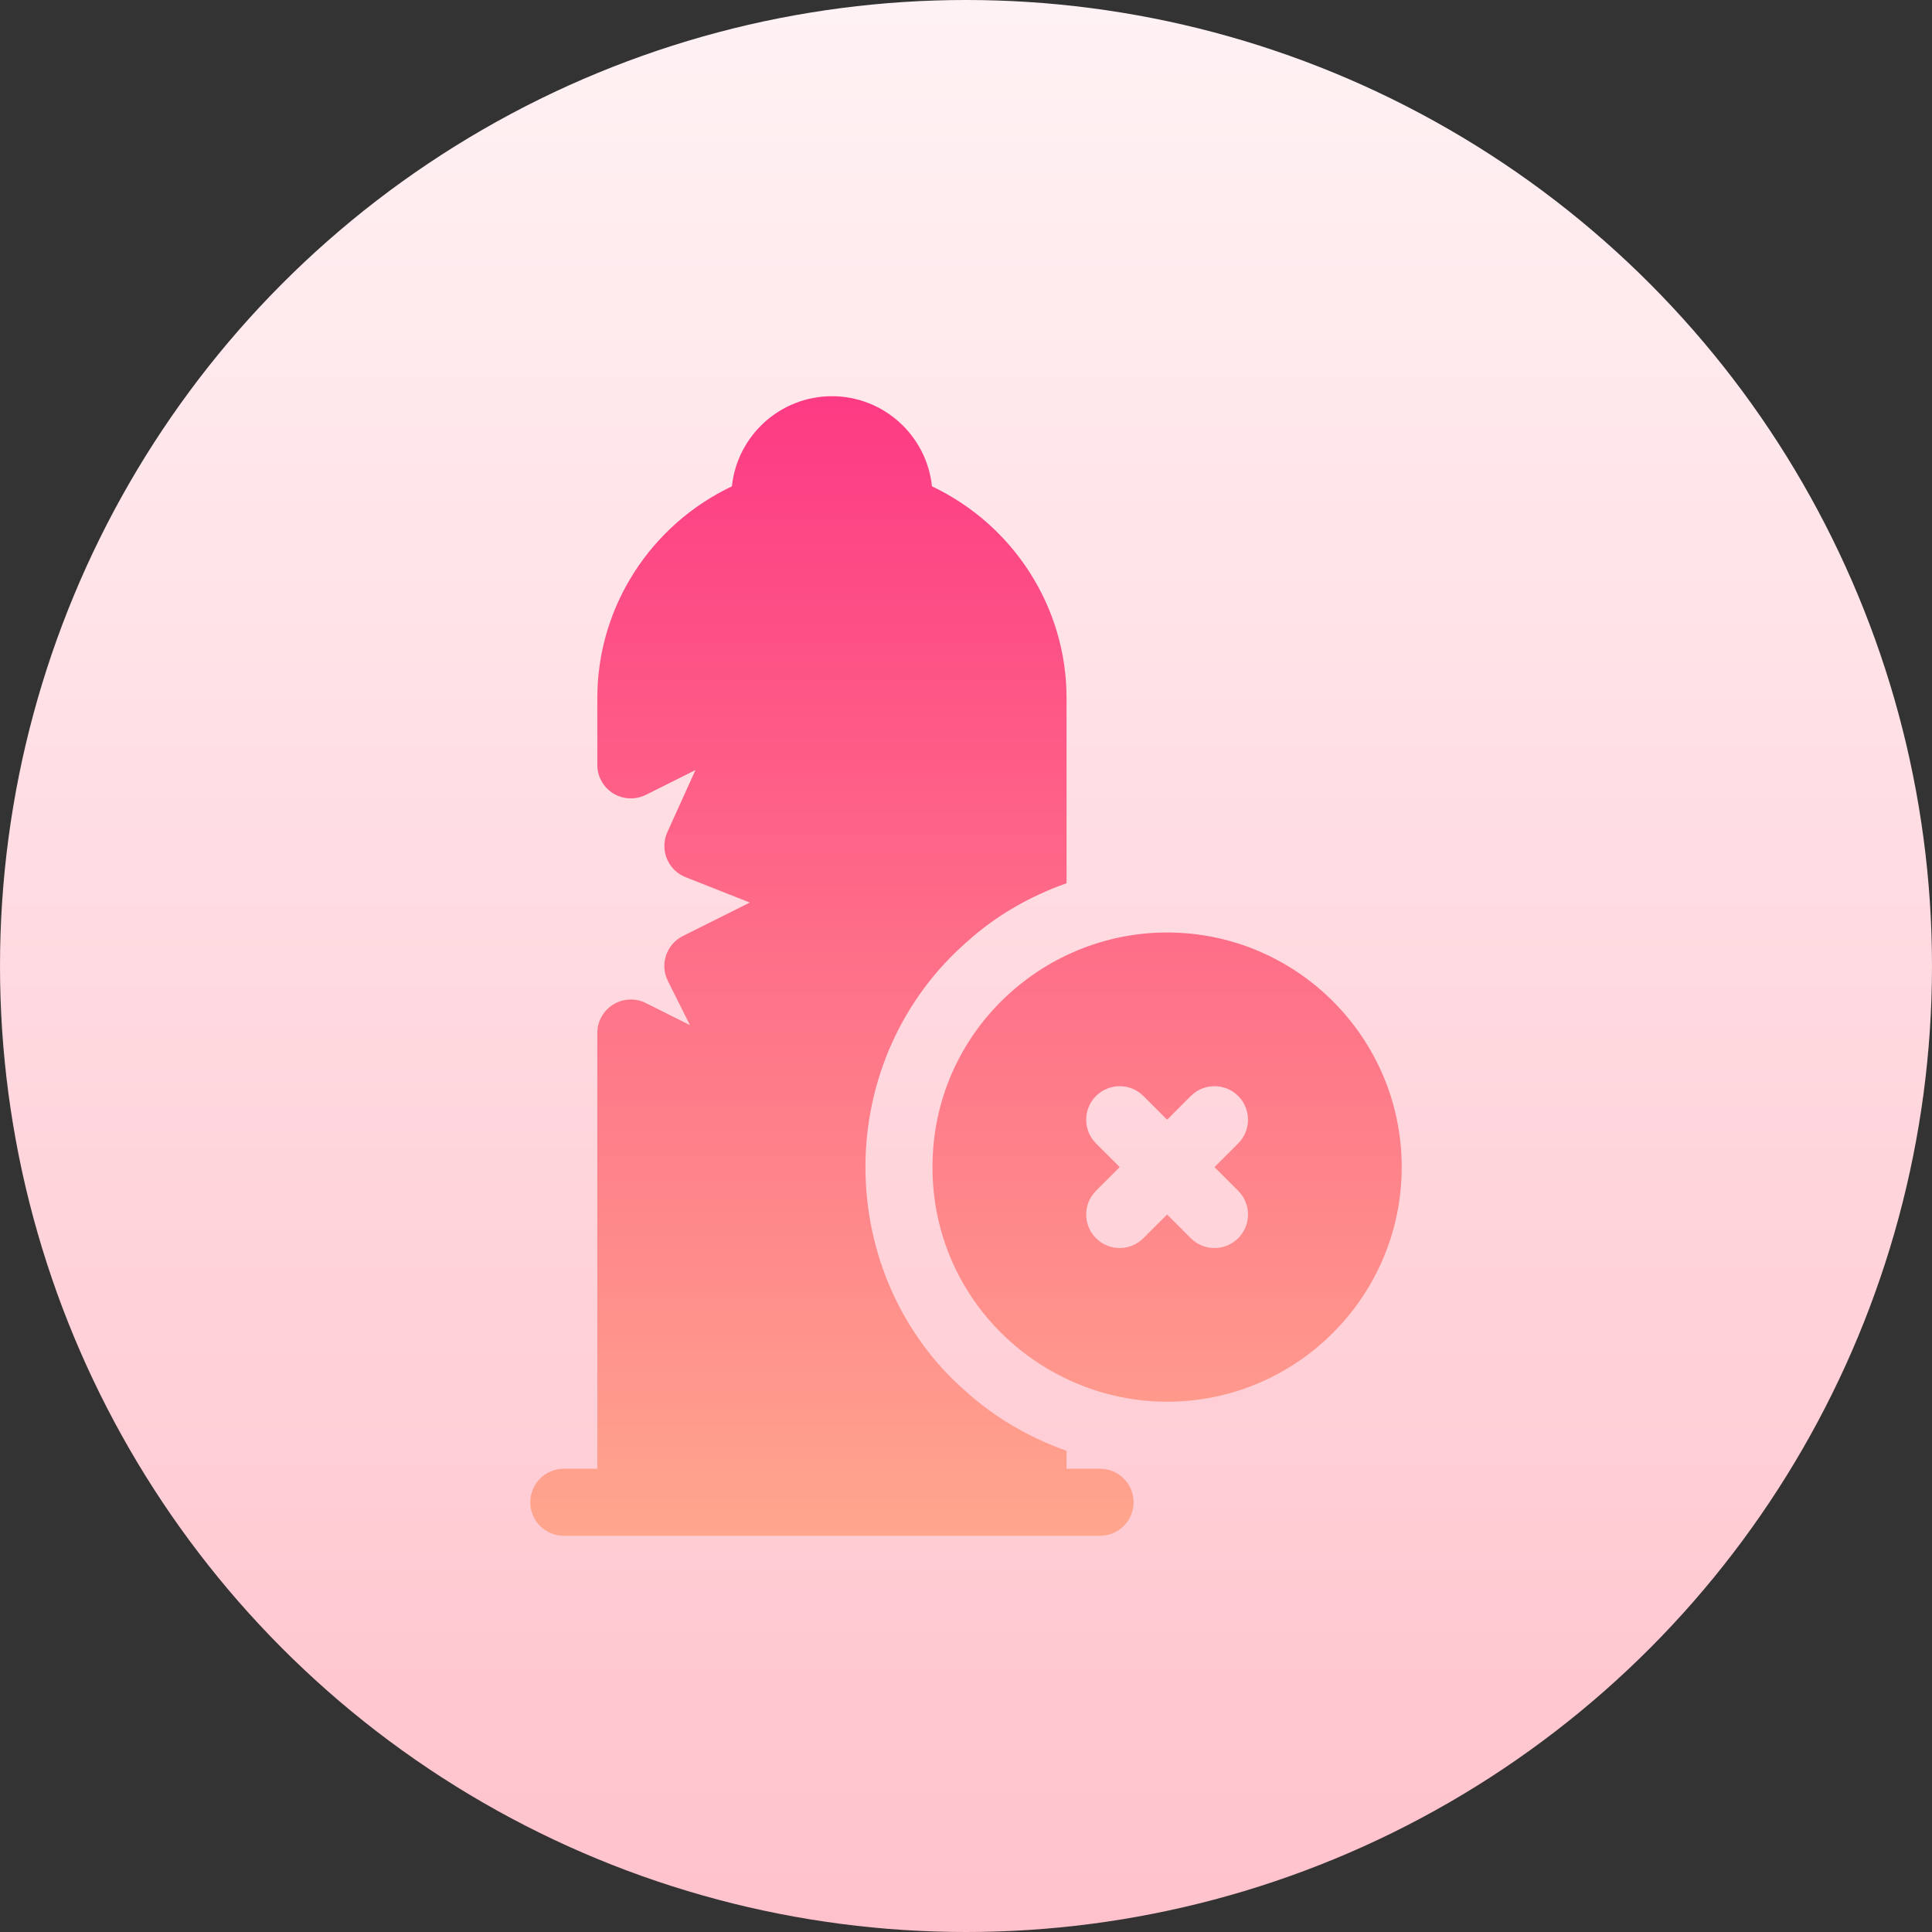
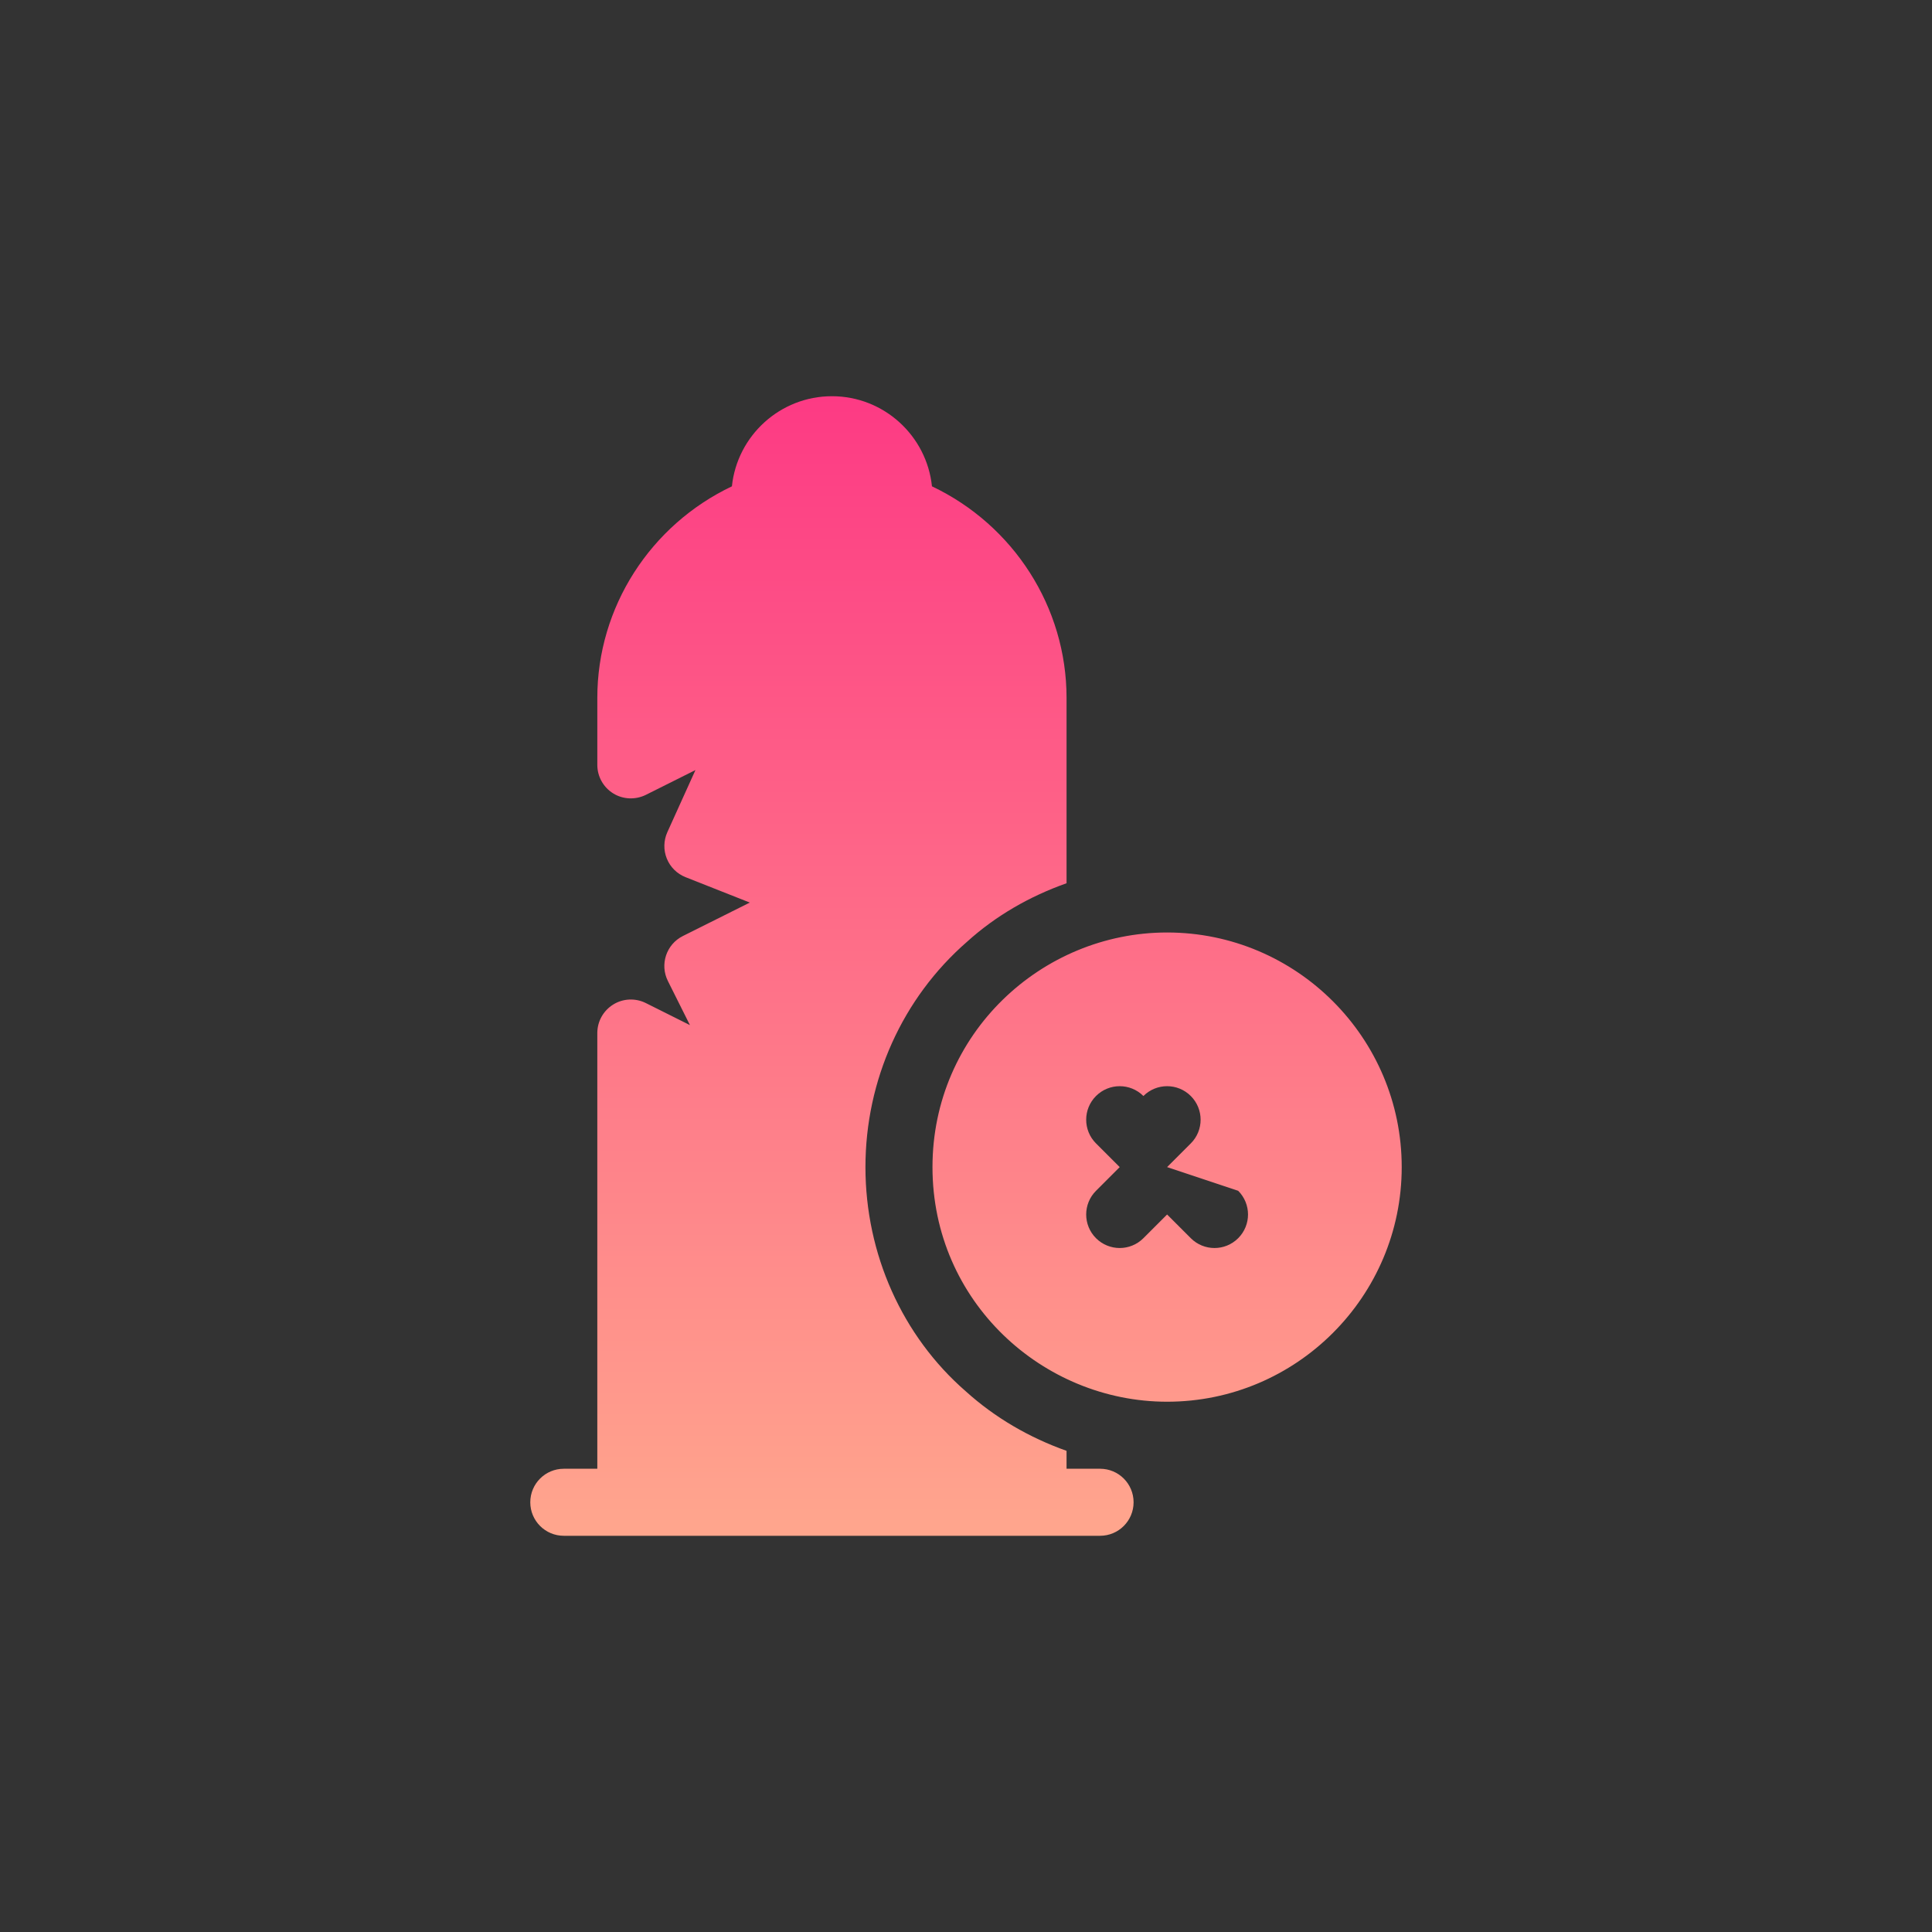
<svg xmlns="http://www.w3.org/2000/svg" id="Capa_1" enable-background="new 0 0 512 512" height="512" viewBox="0 0 512 512" width="512">
  <rect x="0" y="0" width="512" height="512" fill="#333333" stroke="none" />
  <linearGradient id="SVGID_1_" gradientUnits="userSpaceOnUse" x1="256" x2="256" y1="512" y2="0">
    <stop offset="0" stop-color="#ffc2cc" />
    <stop offset="1" stop-color="#fff2f4" />
  </linearGradient>
  <linearGradient id="SVGID_2_" gradientUnits="userSpaceOnUse" x1="256" x2="256" y1="407" y2="105">
    <stop offset="0" stop-color="#ffa68d" />
    <stop offset="1" stop-color="#fd3a84" />
  </linearGradient>
  <g>
    <g>
      <g>
-         <circle cx="256" cy="256" fill="url(#SVGID_1_)" r="256" />
-       </g>
+         </g>
    </g>
    <g>
      <g>
-         <path d="m291.529 389.235h-8.882v-4.748c-9.784-3.479-18.918-8.721-26.768-15.827-16.758-14.599-26.526-36.319-26.526-59.366s9.802-44.802 26.907-59.704c7.653-6.93 16.674-12.085 26.387-15.52v-49.128c0-24.062-14.087-45.808-35.668-56.061-1.388-13.393-12.751-23.88-26.508-23.88s-25.12 10.487-26.508 23.88c-21.581 10.253-35.668 31.999-35.668 56.061v17.765c0 3.079 1.596 5.933 4.216 7.555 2.602 1.613 5.872 1.744 8.639.39l13.15-6.575-7.451 16.464c-.997 2.212-1.05 4.745-.139 6.991.911 2.255 2.706 4.033 4.97 4.927l17.027 6.731-17.739 8.865c-4.389 2.195-6.167 7.529-3.973 11.918l5.846 11.693-11.693-5.846c-2.75-1.371-6.037-1.232-8.639.39-2.62 1.622-4.216 4.476-4.216 7.555v115.471h-8.882c-4.91 0-8.882 3.973-8.882 8.882 0 4.91 3.973 8.882 8.882 8.882 3.144 0 143.913 0 142.118 0 4.91 0 8.882-3.973 8.882-8.882.001-4.91-3.972-8.883-8.882-8.883zm17.765-142.117c-33.329 0-62.176 26.892-62.176 62.177 0 35.622 29.203 62.176 62.176 62.176 34.28 0 62.176-27.896 62.176-62.176s-27.896-62.177-62.176-62.177zm18.84 68.456c3.47 3.47 3.47 9.091 0 12.56-3.47 3.47-9.09 3.47-12.56 0l-6.28-6.28-6.28 6.28c-3.47 3.47-9.09 3.47-12.56 0s-3.47-9.091 0-12.56l6.28-6.28-6.28-6.28c-3.47-3.47-3.47-9.091 0-12.56s9.091-3.47 12.56 0l6.28 6.28 6.28-6.28c3.47-3.47 9.091-3.47 12.56 0s3.47 9.091 0 12.56l-6.28 6.28z" fill="url(#SVGID_2_)" />
+         <path d="m291.529 389.235h-8.882v-4.748c-9.784-3.479-18.918-8.721-26.768-15.827-16.758-14.599-26.526-36.319-26.526-59.366s9.802-44.802 26.907-59.704c7.653-6.93 16.674-12.085 26.387-15.52v-49.128c0-24.062-14.087-45.808-35.668-56.061-1.388-13.393-12.751-23.88-26.508-23.88s-25.12 10.487-26.508 23.88c-21.581 10.253-35.668 31.999-35.668 56.061v17.765c0 3.079 1.596 5.933 4.216 7.555 2.602 1.613 5.872 1.744 8.639.39l13.15-6.575-7.451 16.464c-.997 2.212-1.05 4.745-.139 6.991.911 2.255 2.706 4.033 4.97 4.927l17.027 6.731-17.739 8.865c-4.389 2.195-6.167 7.529-3.973 11.918l5.846 11.693-11.693-5.846c-2.75-1.371-6.037-1.232-8.639.39-2.62 1.622-4.216 4.476-4.216 7.555v115.471h-8.882c-4.91 0-8.882 3.973-8.882 8.882 0 4.91 3.973 8.882 8.882 8.882 3.144 0 143.913 0 142.118 0 4.91 0 8.882-3.973 8.882-8.882.001-4.91-3.972-8.883-8.882-8.883zm17.765-142.117c-33.329 0-62.176 26.892-62.176 62.177 0 35.622 29.203 62.176 62.176 62.176 34.28 0 62.176-27.896 62.176-62.176s-27.896-62.177-62.176-62.177zm18.84 68.456c3.47 3.47 3.47 9.091 0 12.56-3.47 3.47-9.09 3.47-12.56 0l-6.28-6.28-6.28 6.28c-3.47 3.47-9.09 3.47-12.56 0s-3.47-9.091 0-12.56l6.28-6.28-6.28-6.28c-3.47-3.47-3.47-9.091 0-12.56s9.091-3.47 12.56 0c3.47-3.47 9.091-3.47 12.56 0s3.47 9.091 0 12.56l-6.28 6.28z" fill="url(#SVGID_2_)" />
      </g>
    </g>
  </g>
</svg>